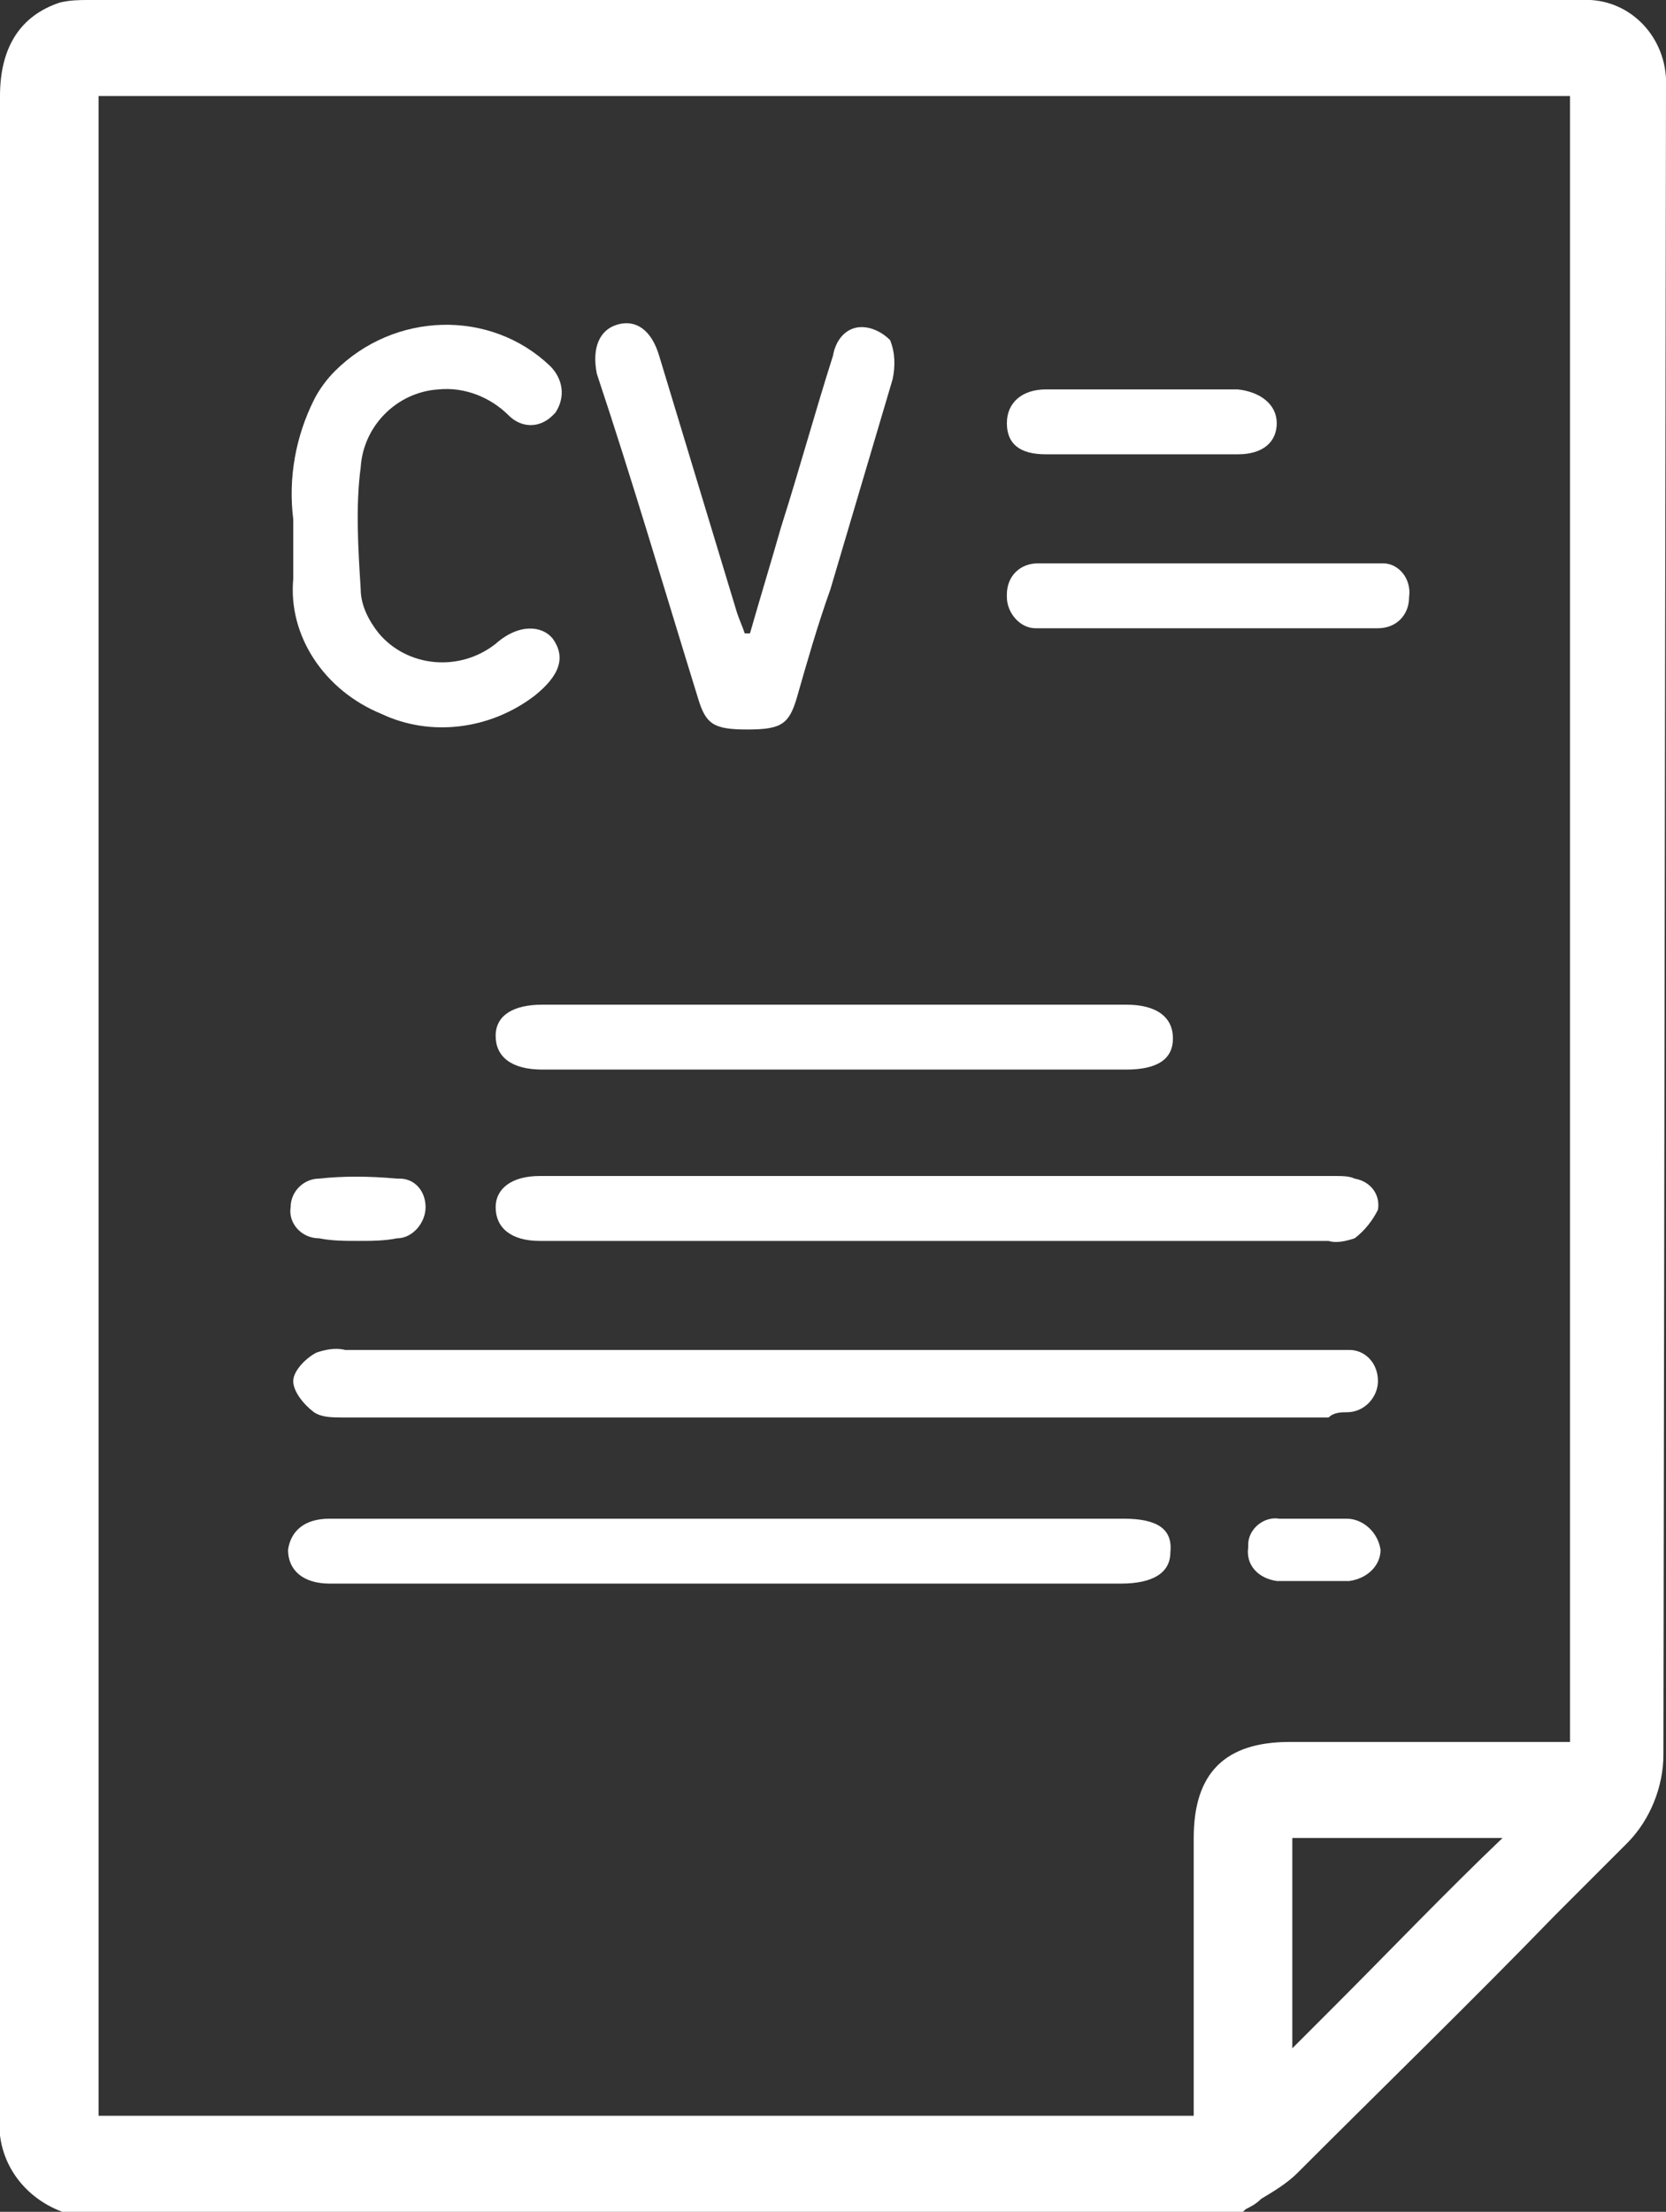
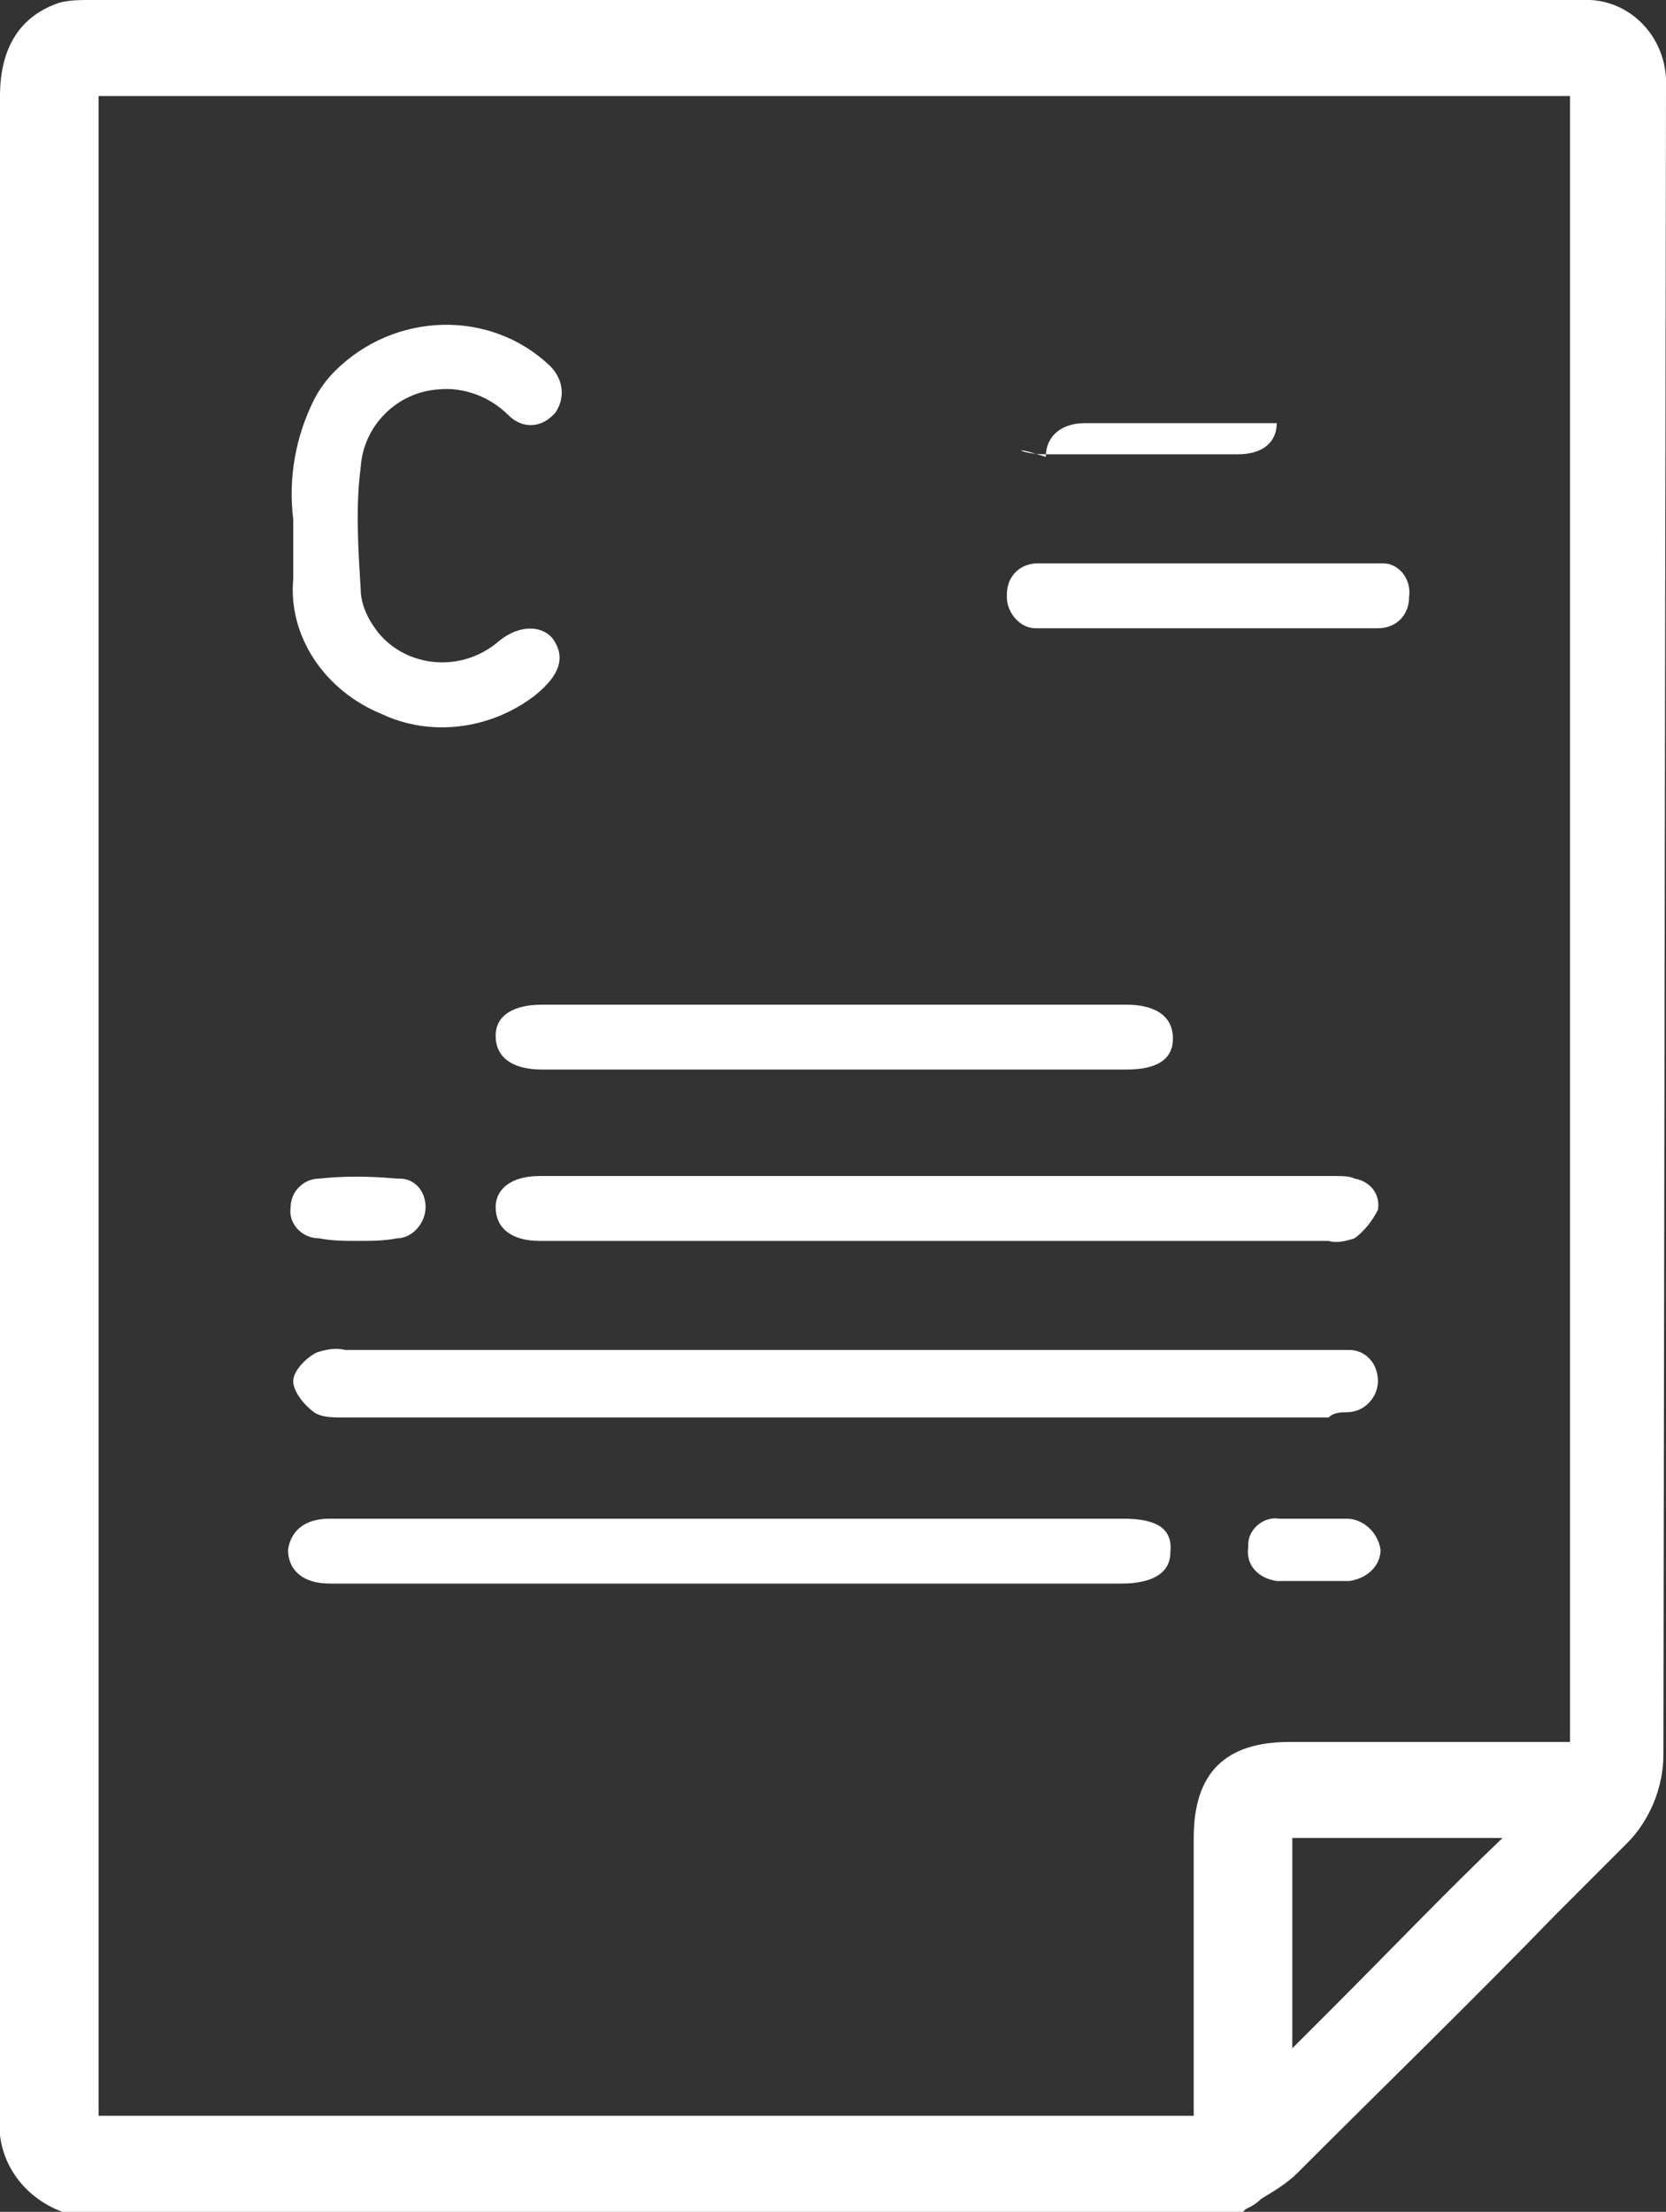
<svg xmlns="http://www.w3.org/2000/svg" version="1.1" id="Layer_1" x="0px" y="0px" viewBox="0 0 64.2 85.2" style="enable-background:new 0 0 64.2 85.2;" xml:space="preserve">
  <rect x="0" y="0" width="64.2" height="85.2" fill="#333333" stroke="none" />
  <style type="text/css">
	.st0{fill:#FFFFFF;}
</style>
  <g>
    <g id="Group_444">
      <path id="Path_1249" class="st0" d="M51.9,54.4c0.7,0,1.2-0.6,1.2-1.2c0-0.7-0.5-1.2-1.1-1.2l0,0c-0.3,0-0.6,0-0.9,0    c-6.3,0-12.6,0-18.9,0s-12.6,0-18.9,0c-0.4-0.1-0.8,0-1.1,0.1c-0.4,0.2-0.9,0.7-0.9,1.1s0.4,0.9,0.8,1.2c0.3,0.2,0.7,0.2,1.1,0.2    c12.7,0,25.4,0,38,0C51.4,54.4,51.7,54.4,51.9,54.4" />
      <path id="Path_1250" class="st0" d="M19.1,46.5c0,0.8,0.6,1.3,1.7,1.3c0.2,0,0.4,0,0.6,0H36c5.1,0,10.1,0,15.2,0    c0.3,0.1,0.7,0,1-0.1c0.4-0.3,0.7-0.7,0.9-1.1c0.1-0.6-0.3-1.1-0.9-1.2l0,0c-0.2-0.1-0.5-0.1-0.7-0.1c-10.2,0-20.4,0-30.7,0    C19.7,45.3,19.1,45.8,19.1,46.5" />
      <path id="Path_1251" class="st0" d="M43.3,58.5c-5,0-10.1,0-15.1,0c-5.2,0-10.3,0-15.5,0c-1,0-1.5,0.5-1.6,1.2    c0,0.8,0.6,1.3,1.6,1.3c0.1,0,0.2,0,0.3,0h30.2c1.2,0,1.9-0.4,1.9-1.2C45.2,58.9,44.6,58.5,43.3,58.5" />
-       <path id="Path_1252" class="st0" d="M26.9,26.9c0.3,1,0.6,1.2,1.9,1.2s1.6-0.2,1.9-1.2c0.4-1.4,0.8-2.8,1.3-4.2    c0.8-2.7,1.6-5.4,2.4-8.1c0.1-0.5,0.1-1-0.1-1.5c-0.3-0.3-0.7-0.5-1.1-0.5c-0.6,0-1,0.5-1.1,1.1c-0.7,2.2-1.3,4.4-2,6.6    c-0.4,1.4-0.8,2.7-1.2,4.1h-0.2c-0.1-0.3-0.2-0.5-0.3-0.8c-1-3.3-2-6.6-3-9.9c-0.3-1-0.9-1.4-1.6-1.2s-1,0.9-0.8,1.9    C24.4,18.6,25.6,22.7,26.9,26.9" />
      <path id="Path_1253" class="st0" d="M14.7,27.5c1.9,0.9,4.2,0.6,5.9-0.7c1-0.8,1.2-1.5,0.7-2.2c-0.4-0.5-1.3-0.6-2.2,0.2    c-1.4,1.1-3.4,0.9-4.5-0.4c-0.4-0.5-0.7-1.1-0.7-1.7c-0.1-1.6-0.2-3.2,0-4.7c0.1-1.6,1.4-2.9,3-3c1-0.1,2,0.3,2.7,1    c0.5,0.5,1.2,0.5,1.7,0l0.1-0.1c0.4-0.6,0.3-1.3-0.2-1.8c-2.3-2.2-6-2.1-8.3,0.2c-0.3,0.3-0.6,0.7-0.8,1.1c-0.7,1.4-1,3-0.8,4.6    c0,0.9,0,1.6,0,2.3C11.1,24.5,12.5,26.6,14.7,27.5" />
      <path id="Path_1254" class="st0" d="M43.4,38.7c-0.2,0-0.3,0-0.5,0H32.2c-3.8,0-7.5,0-11.3,0c-1.1,0-1.8,0.4-1.8,1.2    s0.6,1.3,1.8,1.3c0.8,0,1.6,0,2.4,0c6.7,0,13.4,0,20.1,0c1.2,0,1.8-0.4,1.8-1.2S44.6,38.7,43.4,38.7" />
      <path id="Path_1255" class="st0" d="M53.3,21.7c-0.2,0-0.5,0-0.7,0c-3.4,0-6.8,0-10.2,0c-0.8,0-1.6,0-2.4,0    c-0.7,0-1.2,0.5-1.2,1.2V23c0,0.6,0.5,1.2,1.1,1.2H40c0.2,0,0.5,0,0.7,0c1.9,0,3.9,0,5.8,0c1.1,0,2.1,0,3.2,0c1.1,0,2.3,0,3.4,0    c0.7,0,1.2-0.5,1.2-1.2l0,0C54.4,22.3,53.9,21.7,53.3,21.7" />
-       <path id="Path_1256" class="st0" d="M40.3,17.5c1.2,0,2.5,0,3.7,0s2.5,0,3.7,0c1,0,1.5-0.5,1.5-1.2s-0.6-1.2-1.5-1.3    c-2.5,0-4.9,0-7.4,0c-0.9,0-1.5,0.5-1.5,1.3C38.8,17.1,39.3,17.5,40.3,17.5" />
+       <path id="Path_1256" class="st0" d="M40.3,17.5c1.2,0,2.5,0,3.7,0s2.5,0,3.7,0c1,0,1.5-0.5,1.5-1.2c-2.5,0-4.9,0-7.4,0c-0.9,0-1.5,0.5-1.5,1.3C38.8,17.1,39.3,17.5,40.3,17.5" />
      <path id="Path_1257" class="st0" d="M12.3,45.4c-0.6,0-1.1,0.5-1.1,1.1l0,0c-0.1,0.6,0.4,1.2,1.1,1.2l0,0c0.5,0.1,1,0.1,1.5,0.1    s1,0,1.5-0.1c0.6,0,1.1-0.6,1.1-1.2l0,0c0-0.6-0.4-1.1-1-1.1c0,0,0,0-0.1,0C14.2,45.3,13.2,45.3,12.3,45.4" />
      <path id="Path_1258" class="st0" d="M51.9,58.5c-0.9,0-1.7,0-2.6,0c-0.6-0.1-1.2,0.4-1.2,1v0.1c-0.1,0.7,0.4,1.2,1.1,1.3h0.1    c0.4,0,0.9,0,1.3,0l0,0c0.5,0,0.9,0,1.4,0c0.7-0.1,1.2-0.6,1.2-1.2C53.1,59,52.5,58.5,51.9,58.5" />
      <path id="Path_1259" class="st0" d="M64.2,3.4C64.3,1.6,63,0.1,61.3,0c-0.1,0-0.3,0-0.4,0C41.7,0,22.6,0,3.4,0    C3.1,0,2.7,0,2.3,0.1C0.8,0.6,0,1.8,0,3.7V19c0,20.8,0,41.6,0,62.4c-0.2,1.7,0.8,3.2,2.4,3.8h0.1h45.4l0.1-0.1    c0.2-0.1,0.4-0.2,0.6-0.4c0.5-0.3,1-0.6,1.4-1c3.3-3.3,6.7-6.6,9.9-9.9l2.8-2.8c0.9-0.9,1.4-2.2,1.4-3.4L64.2,3.4z M51.5,77.2    l-1.7,1.7v-8.1h1.9c0.9,0,3.9,0,6.2,0C55.7,72.9,53.6,75.1,51.5,77.2 M60.5,67.1c-1.7,0-8.3,0-10,0h-0.8c-2.5,0-3.7,1.2-3.7,3.7    s0,5,0,7.4v3.3H3.8V3.7h56.7c0,0.1,0,0.2,0,0.3v5.6C60.5,28.4,60.5,47.9,60.5,67.1" />
    </g>
  </g>
</svg>